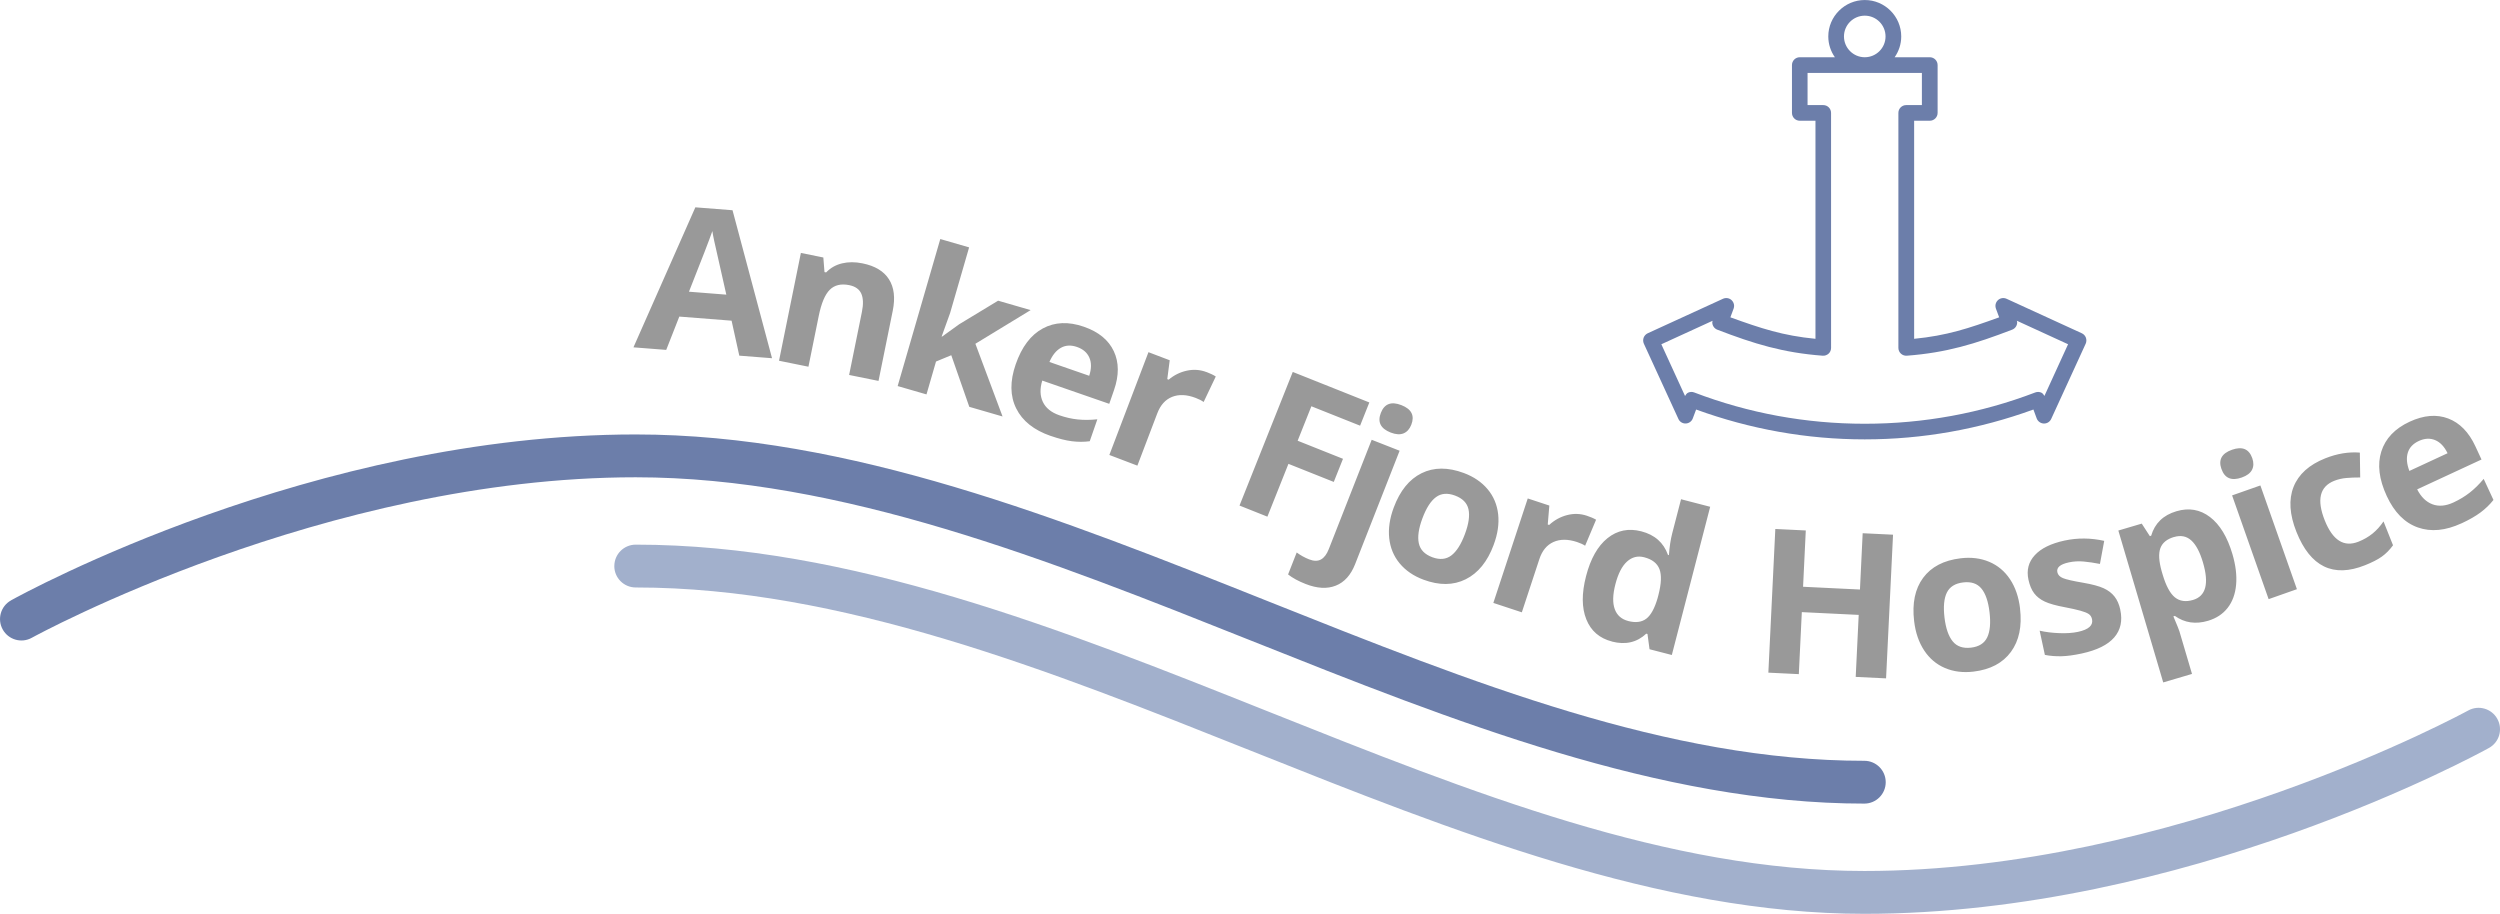
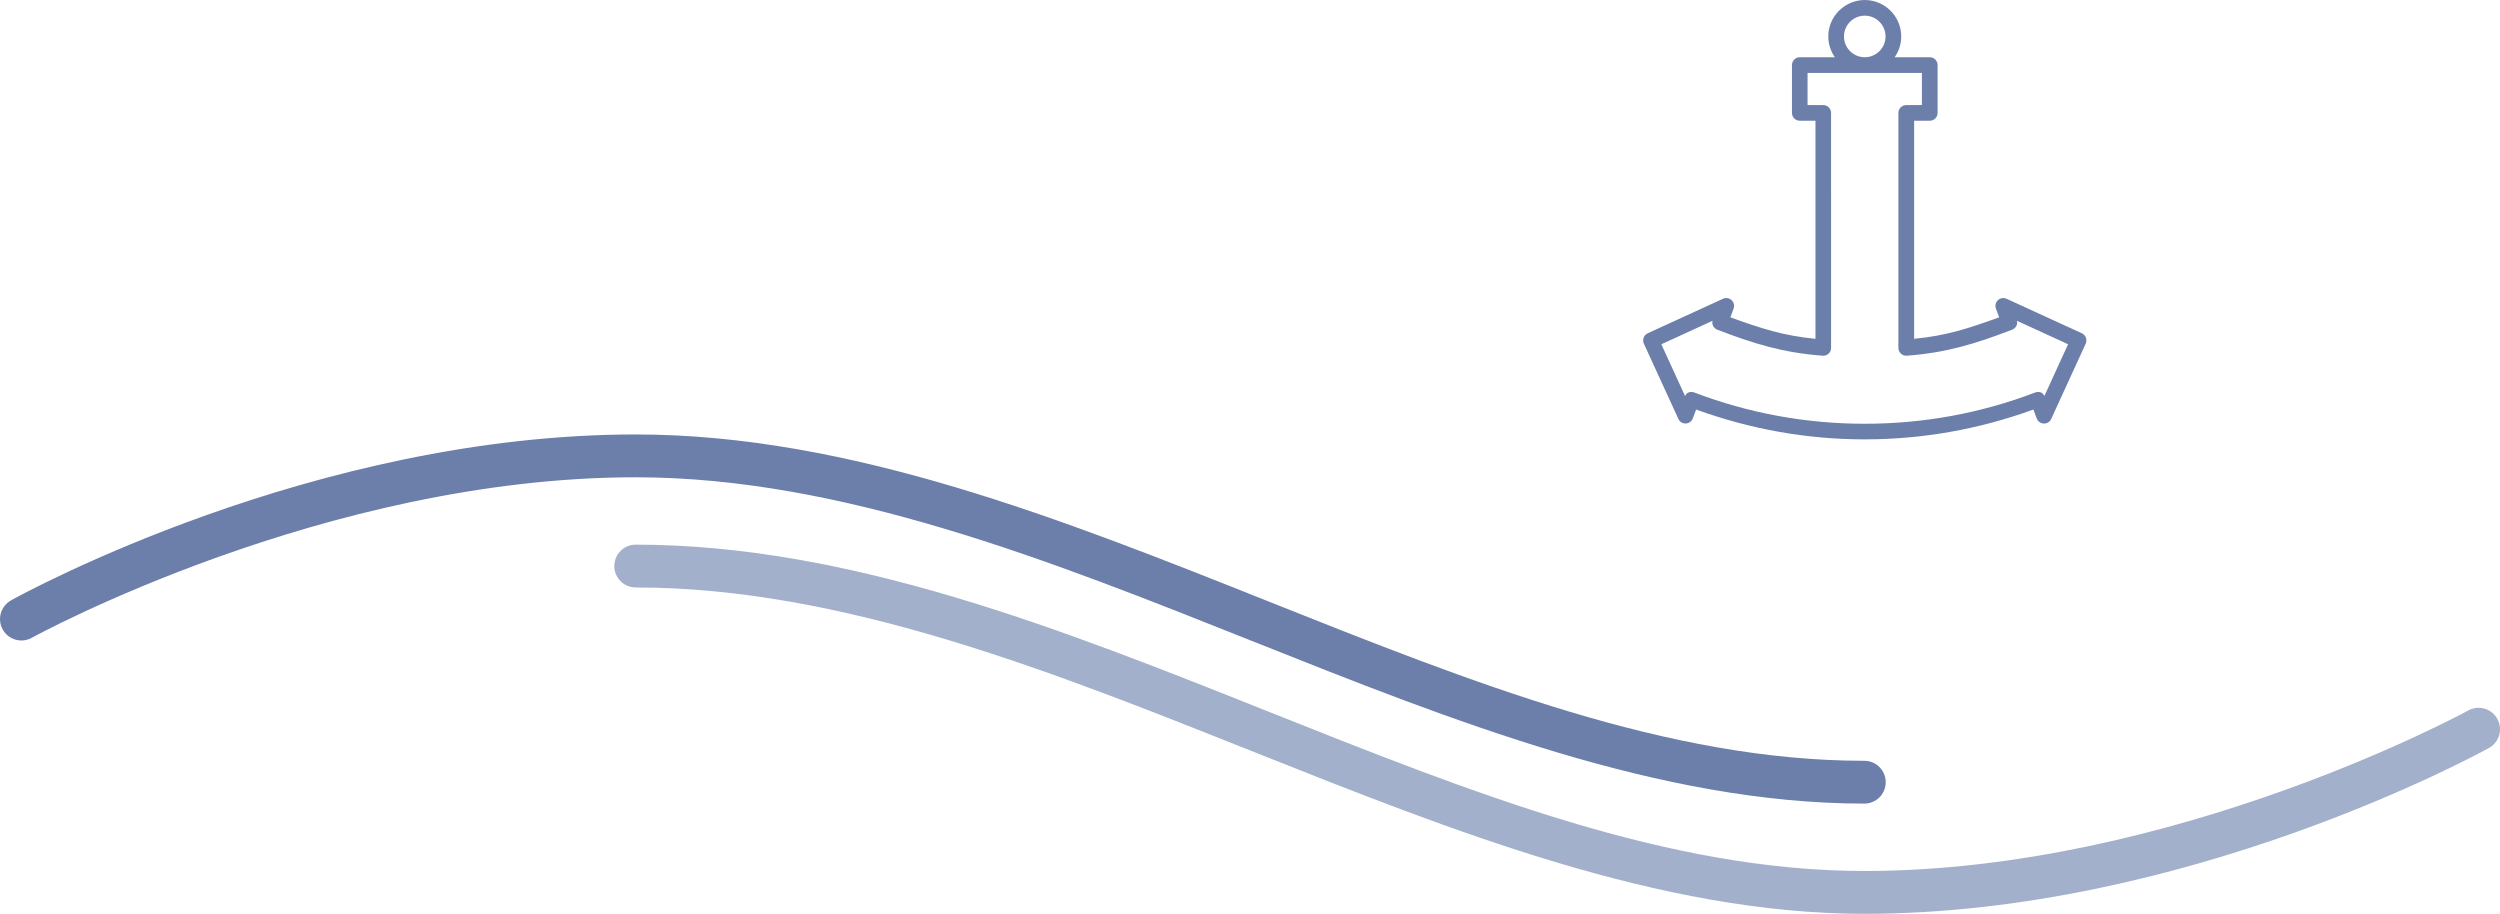
<svg xmlns="http://www.w3.org/2000/svg" id="Layer_1" viewBox="0 0 976.51 356.94">
  <defs>
    <style>.cls-1{fill:#999;}.cls-1,.cls-2,.cls-3{stroke-width:0px;}.cls-2{fill:#a2b0cc;}.cls-3{fill:#6c7eaa;}</style>
  </defs>
  <path class="cls-3" d="m4.31,234.51c-4.04,2.24-5.49,7.33-3.25,11.36,2.23,4.04,7.33,5.5,11.36,3.25,1.14-.62,114.52-62.69,235.89-62.69,80.3,0,161.78,32.47,240.57,63.88,78.44,31.26,159.54,63.58,239.33,63.58,4.62,0,8.36-3.74,8.36-8.36s-3.74-8.36-8.36-8.36c-76.57,0-152.61-30.31-233.13-62.4-80.26-31.99-163.25-65.07-246.76-65.07-125.82,0-239.24,62.15-244,64.79" />
  <path class="cls-2" d="m239.95,221.11c0,4.62,3.74,8.36,8.36,8.36,80.3,0,161.78,32.47,240.57,63.88,78.44,31.26,159.54,63.59,239.33,63.59,125.29,0,239.19-62.13,243.98-64.78,4.06-2.23,5.52-7.32,3.28-11.36-2.24-4.05-7.32-5.51-11.37-3.28-1.13.62-115.01,62.69-235.89,62.69-76.57,0-152.61-30.31-233.13-62.4-80.26-31.99-163.25-65.07-246.76-65.07-4.62,0-8.36,3.74-8.36,8.36" />
-   <path class="cls-1" d="m288.77,138.91l-3.01-13.65-20.42-1.6-5.11,13.01-12.8-1,24.18-54.69,14.52,1.14,15.43,57.8-12.8-1Zm-5.07-23.83c-2.81-12.38-4.38-19.37-4.73-20.99-.35-1.62-.59-2.9-.72-3.83-1.1,3.2-4.15,11.1-9.14,23.68l14.6,1.15Zm59.46,33.71l-11.49-2.33,4.99-24.59c.62-3.04.54-5.43-.23-7.16-.77-1.74-2.34-2.85-4.7-3.33-3.21-.65-5.75-.05-7.62,1.81-1.87,1.86-3.3,5.27-4.31,10.24l-4.02,19.81-11.49-2.33,8.54-42.11,8.77,1.78.45,5.7.64.13c1.69-1.77,3.77-2.95,6.23-3.54,2.46-.59,5.12-.59,7.98,0,4.9.99,8.34,3.07,10.34,6.23,2,3.16,2.49,7.24,1.48,12.24l-5.57,27.46Zm24.79-17.29l6.73-4.85,15.19-9.2,12.7,3.68-21.58,13.15,10.61,28.4-12.99-3.77-7.04-20.16-5.96,2.47-3.72,12.84-11.26-3.26,16.65-57.43,11.26,3.26-7.42,25.62-3.31,9.2.15.04Zm42.43,38.77c-6.53-2.27-11.02-5.84-13.44-10.73-2.43-4.88-2.49-10.63-.2-17.24,2.36-6.8,5.89-11.47,10.58-14,4.69-2.54,10.04-2.76,16.04-.68,5.74,1.99,9.63,5.17,11.69,9.55,2.06,4.38,2.09,9.44.09,15.2l-1.86,5.37-26.17-9.08c-.97,3.19-.89,5.97.24,8.34,1.13,2.37,3.27,4.1,6.41,5.2,2.44.85,4.84,1.4,7.2,1.64,2.35.25,4.91.23,7.67-.06l-2.97,8.57c-2.27.3-4.59.3-6.96,0-2.37-.29-5.13-.99-8.31-2.09Zm10.31-34.74c-2.35-.82-4.45-.71-6.29.32s-3.34,2.87-4.49,5.54l15.54,5.39c.9-2.75.92-5.11.06-7.08-.86-1.97-2.47-3.36-4.82-4.17Zm50.62,9.8c1.48.57,2.68,1.14,3.58,1.73l-4.74,9.96c-.8-.58-1.83-1.11-3.1-1.59-3.5-1.33-6.56-1.47-9.2-.42-2.64,1.05-4.57,3.2-5.8,6.43l-7.78,20.44-10.95-4.17,15.28-40.15,8.3,3.16-.95,7.37.54.21c2.1-1.78,4.47-2.95,7.12-3.52s5.21-.38,7.7.57Zm23.74,56.48l-10.89-4.34,20.8-52.19,29.91,11.92-3.61,9.07-19.03-7.58-5.36,13.46,17.71,7.06-3.6,9.03-17.71-7.06-8.22,20.63Zm14.92,26.29c-2.79-1.09-5.07-2.33-6.84-3.72l3.37-8.58c1.49,1.11,3.11,2,4.85,2.69,1.84.72,3.38.73,4.63.04,1.25-.69,2.27-2.04,3.05-4.04l16.76-42.71,10.91,4.28-17.39,44.32c-1.67,4.25-4.18,7.04-7.54,8.37-3.36,1.34-7.29,1.12-11.8-.65Zm29.41-66.85c1.39-3.55,4.07-4.55,8.03-3,3.96,1.55,5.24,4.11,3.85,7.66-.67,1.69-1.68,2.82-3.04,3.37s-3.03.44-5.01-.33c-3.96-1.55-5.24-4.12-3.83-7.7Zm44.06,51.57c-2.44,6.55-6.08,11.03-10.92,13.44-4.83,2.41-10.34,2.46-16.51.16-3.86-1.44-6.96-3.56-9.28-6.35-2.32-2.79-3.68-6.07-4.09-9.83-.4-3.76.18-7.75,1.76-11.98,2.45-6.58,6.08-11.05,10.87-13.42,4.79-2.37,10.3-2.39,16.52-.08,3.86,1.44,6.96,3.55,9.29,6.33,2.33,2.78,3.69,6.04,4.11,9.77.41,3.74-.17,7.72-1.75,11.94Zm-27.83-10.38c-1.49,3.98-1.96,7.24-1.41,9.77.55,2.53,2.3,4.34,5.25,5.44,2.93,1.09,5.41.86,7.45-.69s3.81-4.33,5.3-8.34c1.49-3.98,1.95-7.21,1.4-9.69-.55-2.48-2.31-4.26-5.26-5.36-2.93-1.09-5.41-.89-7.44.61s-3.8,4.25-5.29,8.26Zm64.18-1.01c1.51.5,2.73,1.02,3.65,1.57l-4.28,10.16c-.82-.54-1.88-1.02-3.17-1.45-3.55-1.17-6.62-1.17-9.21,0s-4.42,3.4-5.5,6.69l-6.84,20.77-11.13-3.67,13.44-40.81,8.43,2.78-.62,7.4.55.18c2.02-1.87,4.33-3.15,6.95-3.84,2.61-.69,5.19-.62,7.72.22Zm9.87,49.15c-4.89-1.26-8.23-4.15-10.04-8.67-1.81-4.52-1.84-10.14-.1-16.86,1.76-6.82,4.56-11.77,8.38-14.84,3.83-3.07,8.23-3.96,13.22-2.67,5.23,1.35,8.7,4.42,10.4,9.2l.37.1c.23-3.25.66-6.09,1.29-8.52l3.45-13.32,11.38,2.95-14.98,57.89-8.71-2.25-.8-5.96-.48-.12c-3.64,3.42-8.1,4.45-13.38,3.09Zm6.32-8.01c2.9.75,5.25.46,7.04-.88s3.27-4.01,4.44-8.02l.32-1.23c1.16-4.46,1.29-7.84.42-10.13-.88-2.29-2.86-3.84-5.96-4.64-2.53-.66-4.77-.09-6.73,1.69-1.96,1.78-3.46,4.72-4.52,8.81-1.06,4.09-1.15,7.34-.26,9.76.88,2.41,2.64,3.96,5.27,4.64Zm100.73,22.4l-11.86-.57,1.17-24.22-22.22-1.08-1.17,24.22-11.9-.58,2.72-56.12,11.9.58-1.06,21.99,22.22,1.08,1.06-21.99,11.86.57-2.72,56.12Zm52.32-27.29c.83,6.94-.36,12.59-3.55,16.95-3.2,4.35-8.06,6.92-14.6,7.7-4.1.49-7.81.02-11.16-1.4-3.34-1.42-6.05-3.71-8.13-6.87-2.08-3.16-3.39-6.97-3.92-11.45-.83-6.97.34-12.6,3.52-16.91,3.18-4.3,8.06-6.84,14.65-7.63,4.1-.49,7.81-.03,11.16,1.38,3.34,1.41,6.05,3.68,8.13,6.81,2.08,3.13,3.38,6.94,3.92,11.41Zm-29.5,3.52c.5,4.22,1.58,7.33,3.22,9.33,1.64,2,4.03,2.81,7.16,2.44,3.1-.37,5.21-1.71,6.31-4.02,1.1-2.31,1.4-5.59.9-9.84-.5-4.22-1.57-7.31-3.19-9.25-1.62-1.95-4-2.74-7.13-2.36-3.1.37-5.22,1.69-6.34,3.95-1.12,2.26-1.43,5.52-.93,9.77Zm68.66-3.03c.93,4.31.14,7.91-2.36,10.81-2.51,2.9-6.74,4.99-12.7,6.28-3.05.66-5.7,1.02-7.95,1.07s-4.39-.12-6.44-.52l-2.04-9.46c2.34.54,4.92.86,7.74.96,2.81.1,5.23-.07,7.26-.51,4.16-.9,5.98-2.55,5.46-4.95-.2-.9-.63-1.57-1.3-2.02s-1.76-.88-3.27-1.3c-1.51-.42-3.49-.86-5.95-1.33-3.52-.65-6.17-1.39-7.93-2.22-1.76-.82-3.15-1.91-4.16-3.25-1.01-1.34-1.75-3.1-2.22-5.28-.81-3.73.02-6.93,2.47-9.59,2.45-2.67,6.33-4.57,11.64-5.72,5.06-1.09,10.22-1.05,15.48.12l-1.67,9.01c-2.3-.45-4.42-.76-6.38-.94-1.95-.18-3.88-.07-5.78.34-3.38.73-4.87,2.01-4.48,3.84.22,1.03.96,1.8,2.21,2.31,1.25.52,3.88,1.12,7.88,1.8,3.57.62,6.24,1.34,8.02,2.16,1.78.82,3.19,1.91,4.24,3.25s1.8,3.06,2.25,5.14Zm34.27,4.32c-4.84,1.43-9.15.8-12.94-1.91l-.59.17c1.41,3.32,2.19,5.25,2.35,5.8l4.93,16.69-11.24,3.32-17.53-59.33,9.14-2.7,3.16,4.88.52-.15c1.42-4.85,4.71-8.04,9.88-9.57,4.86-1.44,9.23-.68,13.09,2.26,3.86,2.95,6.78,7.76,8.76,14.44,1.3,4.4,1.78,8.41,1.45,12.03-.33,3.62-1.44,6.64-3.32,9.04s-4.43,4.07-7.65,5.03Zm-13.28-32.74c-2.78.82-4.55,2.27-5.32,4.36-.77,2.08-.6,5.1.51,9.05l.36,1.22c1.31,4.42,2.9,7.4,4.78,8.93,1.88,1.53,4.25,1.87,7.1,1.03,5.04-1.49,6.33-6.38,3.87-14.69-1.2-4.05-2.72-6.91-4.56-8.57s-4.09-2.1-6.74-1.31Zm18.53-26.55c-1.27-3.6.1-6.11,4.12-7.52,4.01-1.41,6.65-.32,7.92,3.28.6,1.72.57,3.23-.09,4.54-.67,1.31-2,2.31-4.01,3.02-4.01,1.41-6.66.31-7.93-3.32Zm29.48,46.94l-11.05,3.89-14.27-40.52,11.05-3.89,14.27,40.52Zm26.59-9.35c-12.42,4.95-21.35.6-26.78-13.04-2.7-6.78-3.07-12.64-1.12-17.57s6.08-8.65,12.39-11.16c4.62-1.84,9.12-2.58,13.5-2.23l.14,9.71c-1.99,0-3.81.06-5.46.21-1.65.15-3.21.51-4.69,1.1-5.67,2.25-6.9,7.41-3.7,15.45,3.11,7.81,7.49,10.58,13.16,8.33,2.09-.83,3.92-1.89,5.49-3.16s3-2.85,4.31-4.76l3.71,9.32c-1.32,1.82-2.79,3.3-4.41,4.45s-3.81,2.26-6.55,3.35Zm37.75-16.4c-6.28,2.91-11.98,3.45-17.12,1.63-5.14-1.82-9.18-5.91-12.12-12.25-3.03-6.53-3.74-12.34-2.13-17.42,1.61-5.08,5.3-8.96,11.06-11.63,5.51-2.55,10.52-2.97,15.05-1.26,4.52,1.71,8.07,5.34,10.63,10.87l2.39,5.16-25.13,11.66c1.52,2.97,3.51,4.91,5.97,5.83,2.46.92,5.2.68,8.22-.72,2.35-1.09,4.45-2.36,6.32-3.82s3.69-3.25,5.47-5.38l3.82,8.23c-1.43,1.79-3.09,3.41-5,4.84-1.91,1.43-4.38,2.86-7.42,4.27Zm-16.73-32.14c-2.25,1.05-3.69,2.58-4.3,4.6-.62,2.02-.41,4.39.62,7.1l14.92-6.92c-1.26-2.6-2.89-4.31-4.88-5.13-1.99-.81-4.11-.7-6.36.35Z" />
  <path class="cls-3" d="m814.76,131.89c-.29-.76-.86-1.38-1.59-1.71l-29.41-13.48c-1.13-.51-2.44-.3-3.36.54-.63.59-.98,1.41-.98,2.24,0,.36.08.71.19,1.06,0,0,.65,1.7,1.27,3.41-12.02,4.34-20.44,7.14-33.21,8.39V47.16h6.12c1.67,0,3.05-1.37,3.05-3.06v-18.68c0-1.69-1.38-3.06-3.05-3.06h-13.73c1.61-2.31,2.57-5.1,2.57-8.12,0-7.85-6.4-14.23-14.23-14.23s-14.26,6.38-14.26,14.23c0,3.02.96,5.82,2.57,8.12h-13.71c-1.69,0-3.05,1.37-3.05,3.06v18.68c0,1.69,1.36,3.06,3.05,3.06h6.13v85.18c-12.77-1.24-21.22-4.06-33.24-8.39.63-1.7,1.27-3.41,1.27-3.41.11-.35.19-.71.19-1.06,0-.83-.36-1.65-.98-2.24-.9-.84-2.23-1.05-3.36-.54l-29.41,13.48c-.73.34-1.3.96-1.59,1.71-.27.76-.25,1.6.08,2.34l13.5,29.41c.5,1.13,1.65,1.83,2.88,1.78,1.23-.05,2.32-.83,2.74-1.99,0,0,.67-1.76,1.3-3.47,21.09,7.67,43.2,11.66,65.86,11.66s44.8-3.99,65.89-11.66c.63,1.71,1.28,3.48,1.28,3.48.44,1.15,1.52,1.94,2.76,1.99,1.25.05,2.38-.66,2.9-1.78l13.48-29.41c.33-.74.35-1.58.08-2.34m-94.5-117.66c0-4.48,3.64-8.12,8.13-8.12s8.11,3.65,8.11,8.12-3.62,8.1-8.09,8.12h-.06c-4.47-.02-8.09-3.66-8.09-8.12Zm78.32,140.44c-.32-.53-.67-1.05-1.23-1.32-.73-.33-1.57-.36-2.36-.07-21.24,8.12-43.65,12.23-66.62,12.23s-45.36-4.11-66.62-12.23c-.75-.29-1.59-.27-2.34.07-.57.26-.92.79-1.23,1.31-3.15-6.9-7.67-16.75-9.26-20.2,3.43-1.57,13.04-5.98,20.03-9.18-.04.21-.13.42-.13.63,0,1.23.75,2.39,1.96,2.86,14.48,5.56,25.63,8.98,41.16,10.16.86.06,1.67-.23,2.32-.81.63-.58.96-1.39.96-2.24V44.1c0-1.69-1.36-3.05-3.05-3.05h-6.13v-12.57h22.3s.02,0,.04,0h.02s22.3,0,22.3,0v12.57h-6.13c-1.69,0-3.05,1.37-3.05,3.05v91.79c0,.85.36,1.67.98,2.24.63.58,1.46.87,2.3.81,15.53-1.18,26.67-4.6,41.14-10.16,1.23-.46,1.98-1.63,1.98-2.86,0-.21-.08-.42-.13-.64,6.98,3.2,16.6,7.62,20.01,9.18-1.57,3.45-6.08,13.3-9.24,20.2Z" />
</svg>